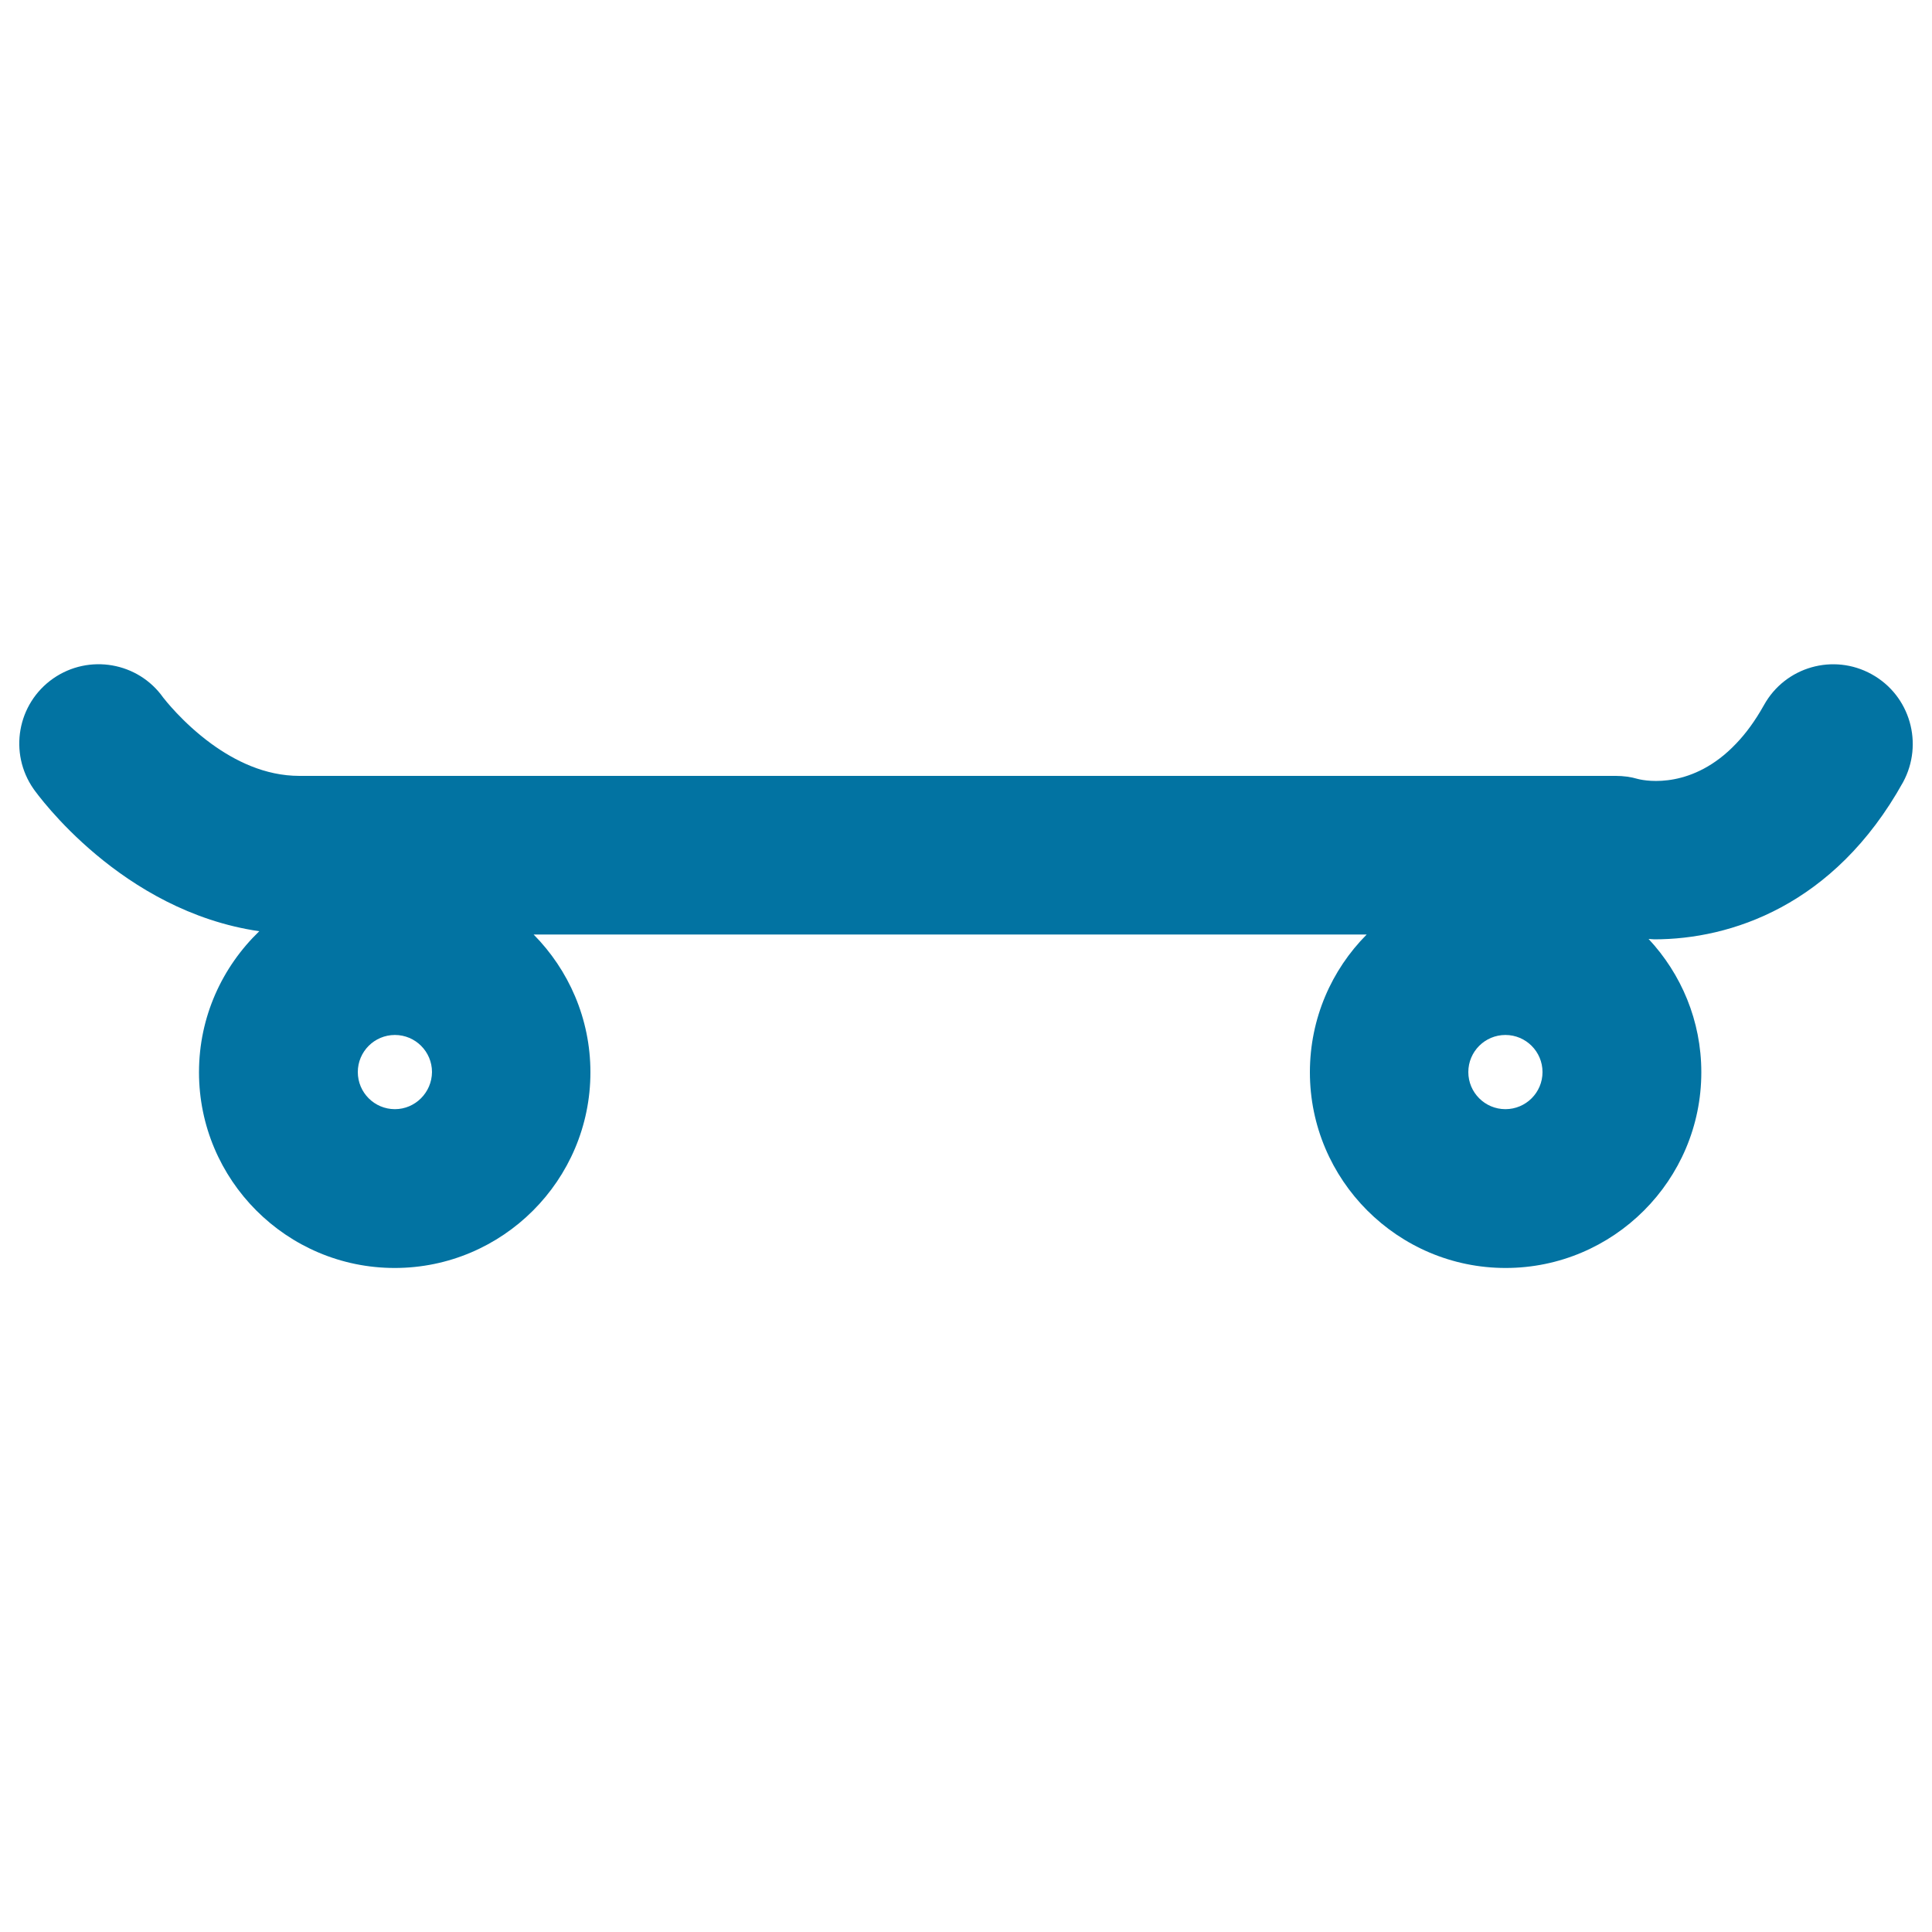
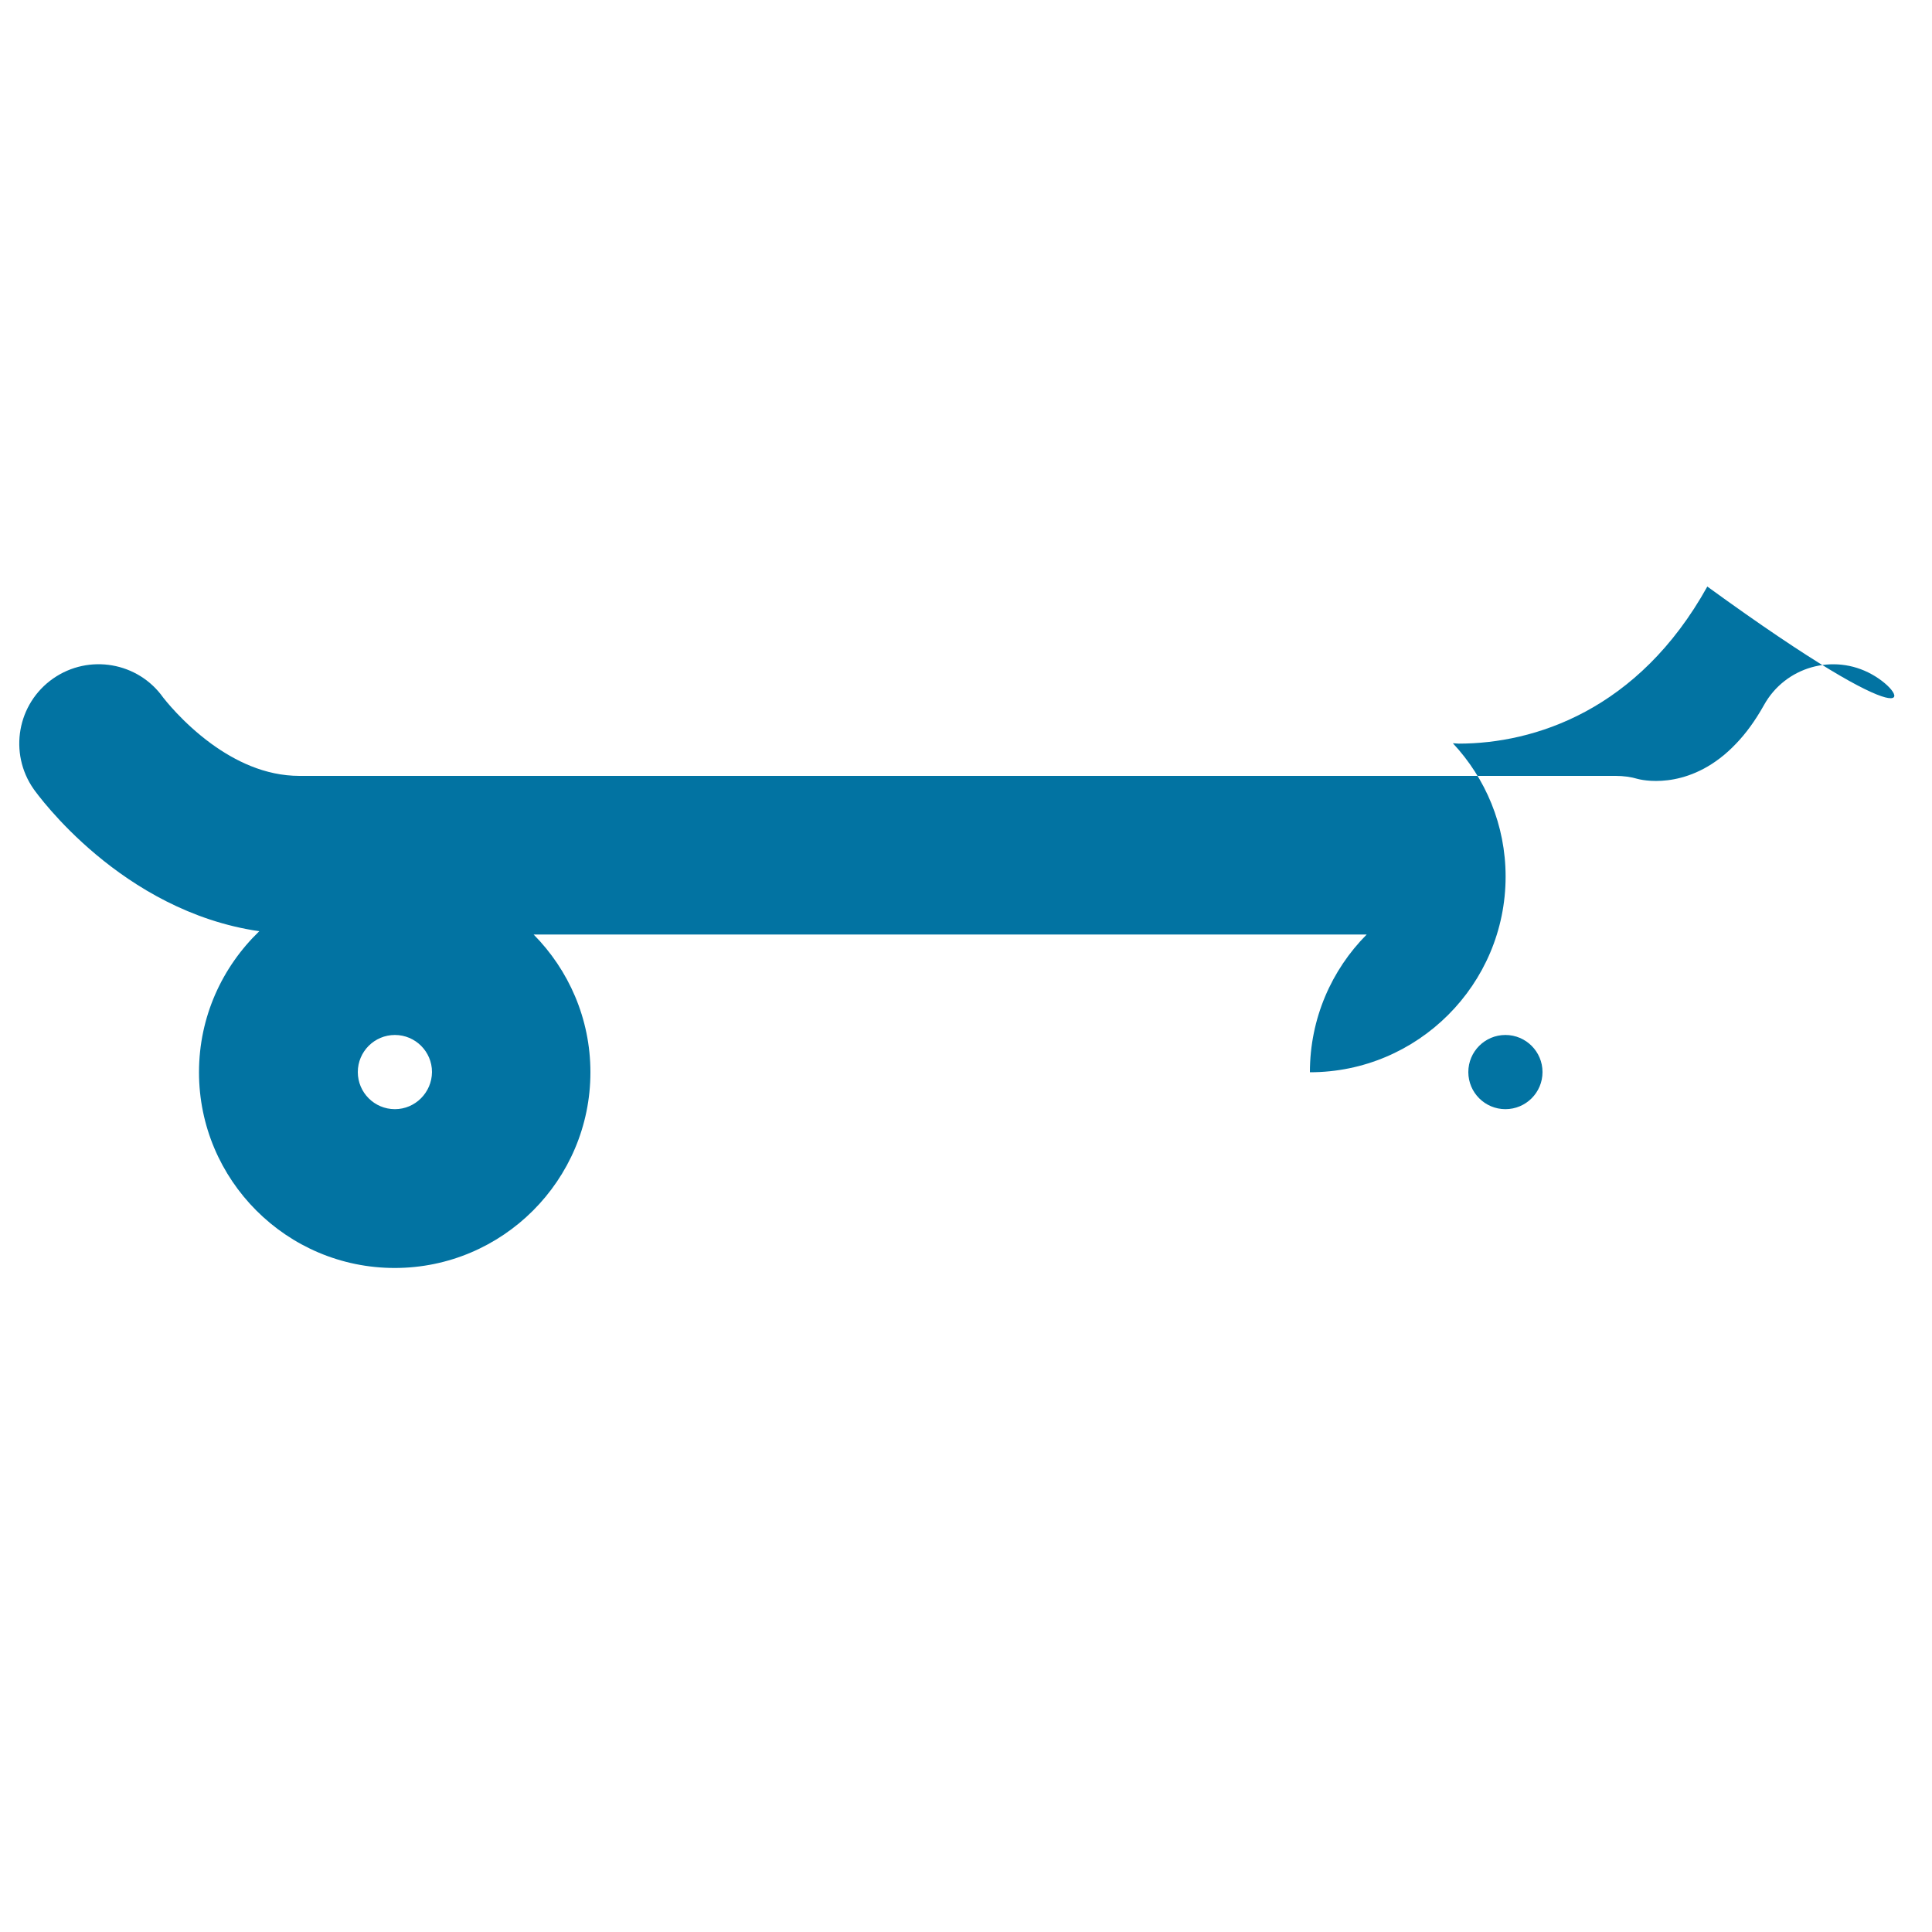
<svg xmlns="http://www.w3.org/2000/svg" viewBox="0 0 1000 1000" style="fill:#0273a2">
  <title>Skate Side View SVG icon</title>
  <g>
    <g>
-       <path d="M968.8,349c-19.8-11-44.8-3.9-55.8,16c-4.6,8.2-9.4,14.7-14.4,19.9c-22.3,23.5-46.1,19.5-50.8,18.3c-3.7-1.1-7.6-1.6-11.5-1.6H155c-18,0-33.6-7.9-45.7-16.7C94.4,374,85,361.7,84.5,361.1c-13-18.4-38.5-22.8-57-9.9c-18.6,13-23.1,38.6-10.1,57.2c2,2.8,45.3,63.2,116.8,73.6c-19.2,18.5-31.2,44.3-31.2,73c0,55.8,45.4,101.3,101.3,101.3c55.8,0,101.3-45.4,101.3-101.3c0-27.8-11.3-53-29.4-71.3h431.2c-18.2,18.3-29.4,43.5-29.4,71.3c0,55.8,45.5,101.3,101.3,101.3c55.8,0,101.3-45.4,101.3-101.3c0-26.7-10.4-50.9-27.3-69c1,0,1.9,0.2,3,0.2c39.1,0,93-17.1,128.7-81.3C995.8,385,988.7,360,968.8,349z M204.4,574.1c-10.6,0-19.2-8.6-19.2-19.2c0-10.6,8.6-19.2,19.2-19.2c10.6,0,19.2,8.6,19.2,19.2C223.5,565.5,214.9,574.1,204.4,574.1z M779.2,574.1c-10.6,0-19.2-8.6-19.2-19.2c0-10.6,8.6-19.2,19.2-19.2c10.6,0,19.2,8.6,19.2,19.2C798.4,565.5,789.8,574.1,779.2,574.1z" />
+       <path d="M968.8,349c-19.8-11-44.8-3.9-55.8,16c-4.6,8.2-9.4,14.7-14.4,19.9c-22.3,23.5-46.1,19.5-50.8,18.3c-3.7-1.1-7.6-1.6-11.5-1.6H155c-18,0-33.6-7.9-45.7-16.7C94.4,374,85,361.7,84.5,361.1c-13-18.4-38.5-22.8-57-9.9c-18.6,13-23.1,38.6-10.1,57.2c2,2.8,45.3,63.2,116.8,73.6c-19.2,18.5-31.2,44.3-31.2,73c0,55.8,45.4,101.3,101.3,101.3c55.8,0,101.3-45.4,101.3-101.3c0-27.8-11.3-53-29.4-71.3h431.2c-18.2,18.3-29.4,43.5-29.4,71.3c55.8,0,101.3-45.4,101.3-101.3c0-26.7-10.4-50.9-27.3-69c1,0,1.9,0.2,3,0.2c39.1,0,93-17.1,128.7-81.3C995.8,385,988.7,360,968.8,349z M204.4,574.1c-10.6,0-19.2-8.6-19.2-19.2c0-10.6,8.6-19.2,19.2-19.2c10.6,0,19.2,8.6,19.2,19.2C223.5,565.5,214.9,574.1,204.4,574.1z M779.2,574.1c-10.6,0-19.2-8.6-19.2-19.2c0-10.6,8.6-19.2,19.2-19.2c10.6,0,19.2,8.6,19.2,19.2C798.4,565.5,789.8,574.1,779.2,574.1z" />
    </g>
  </g>
</svg>